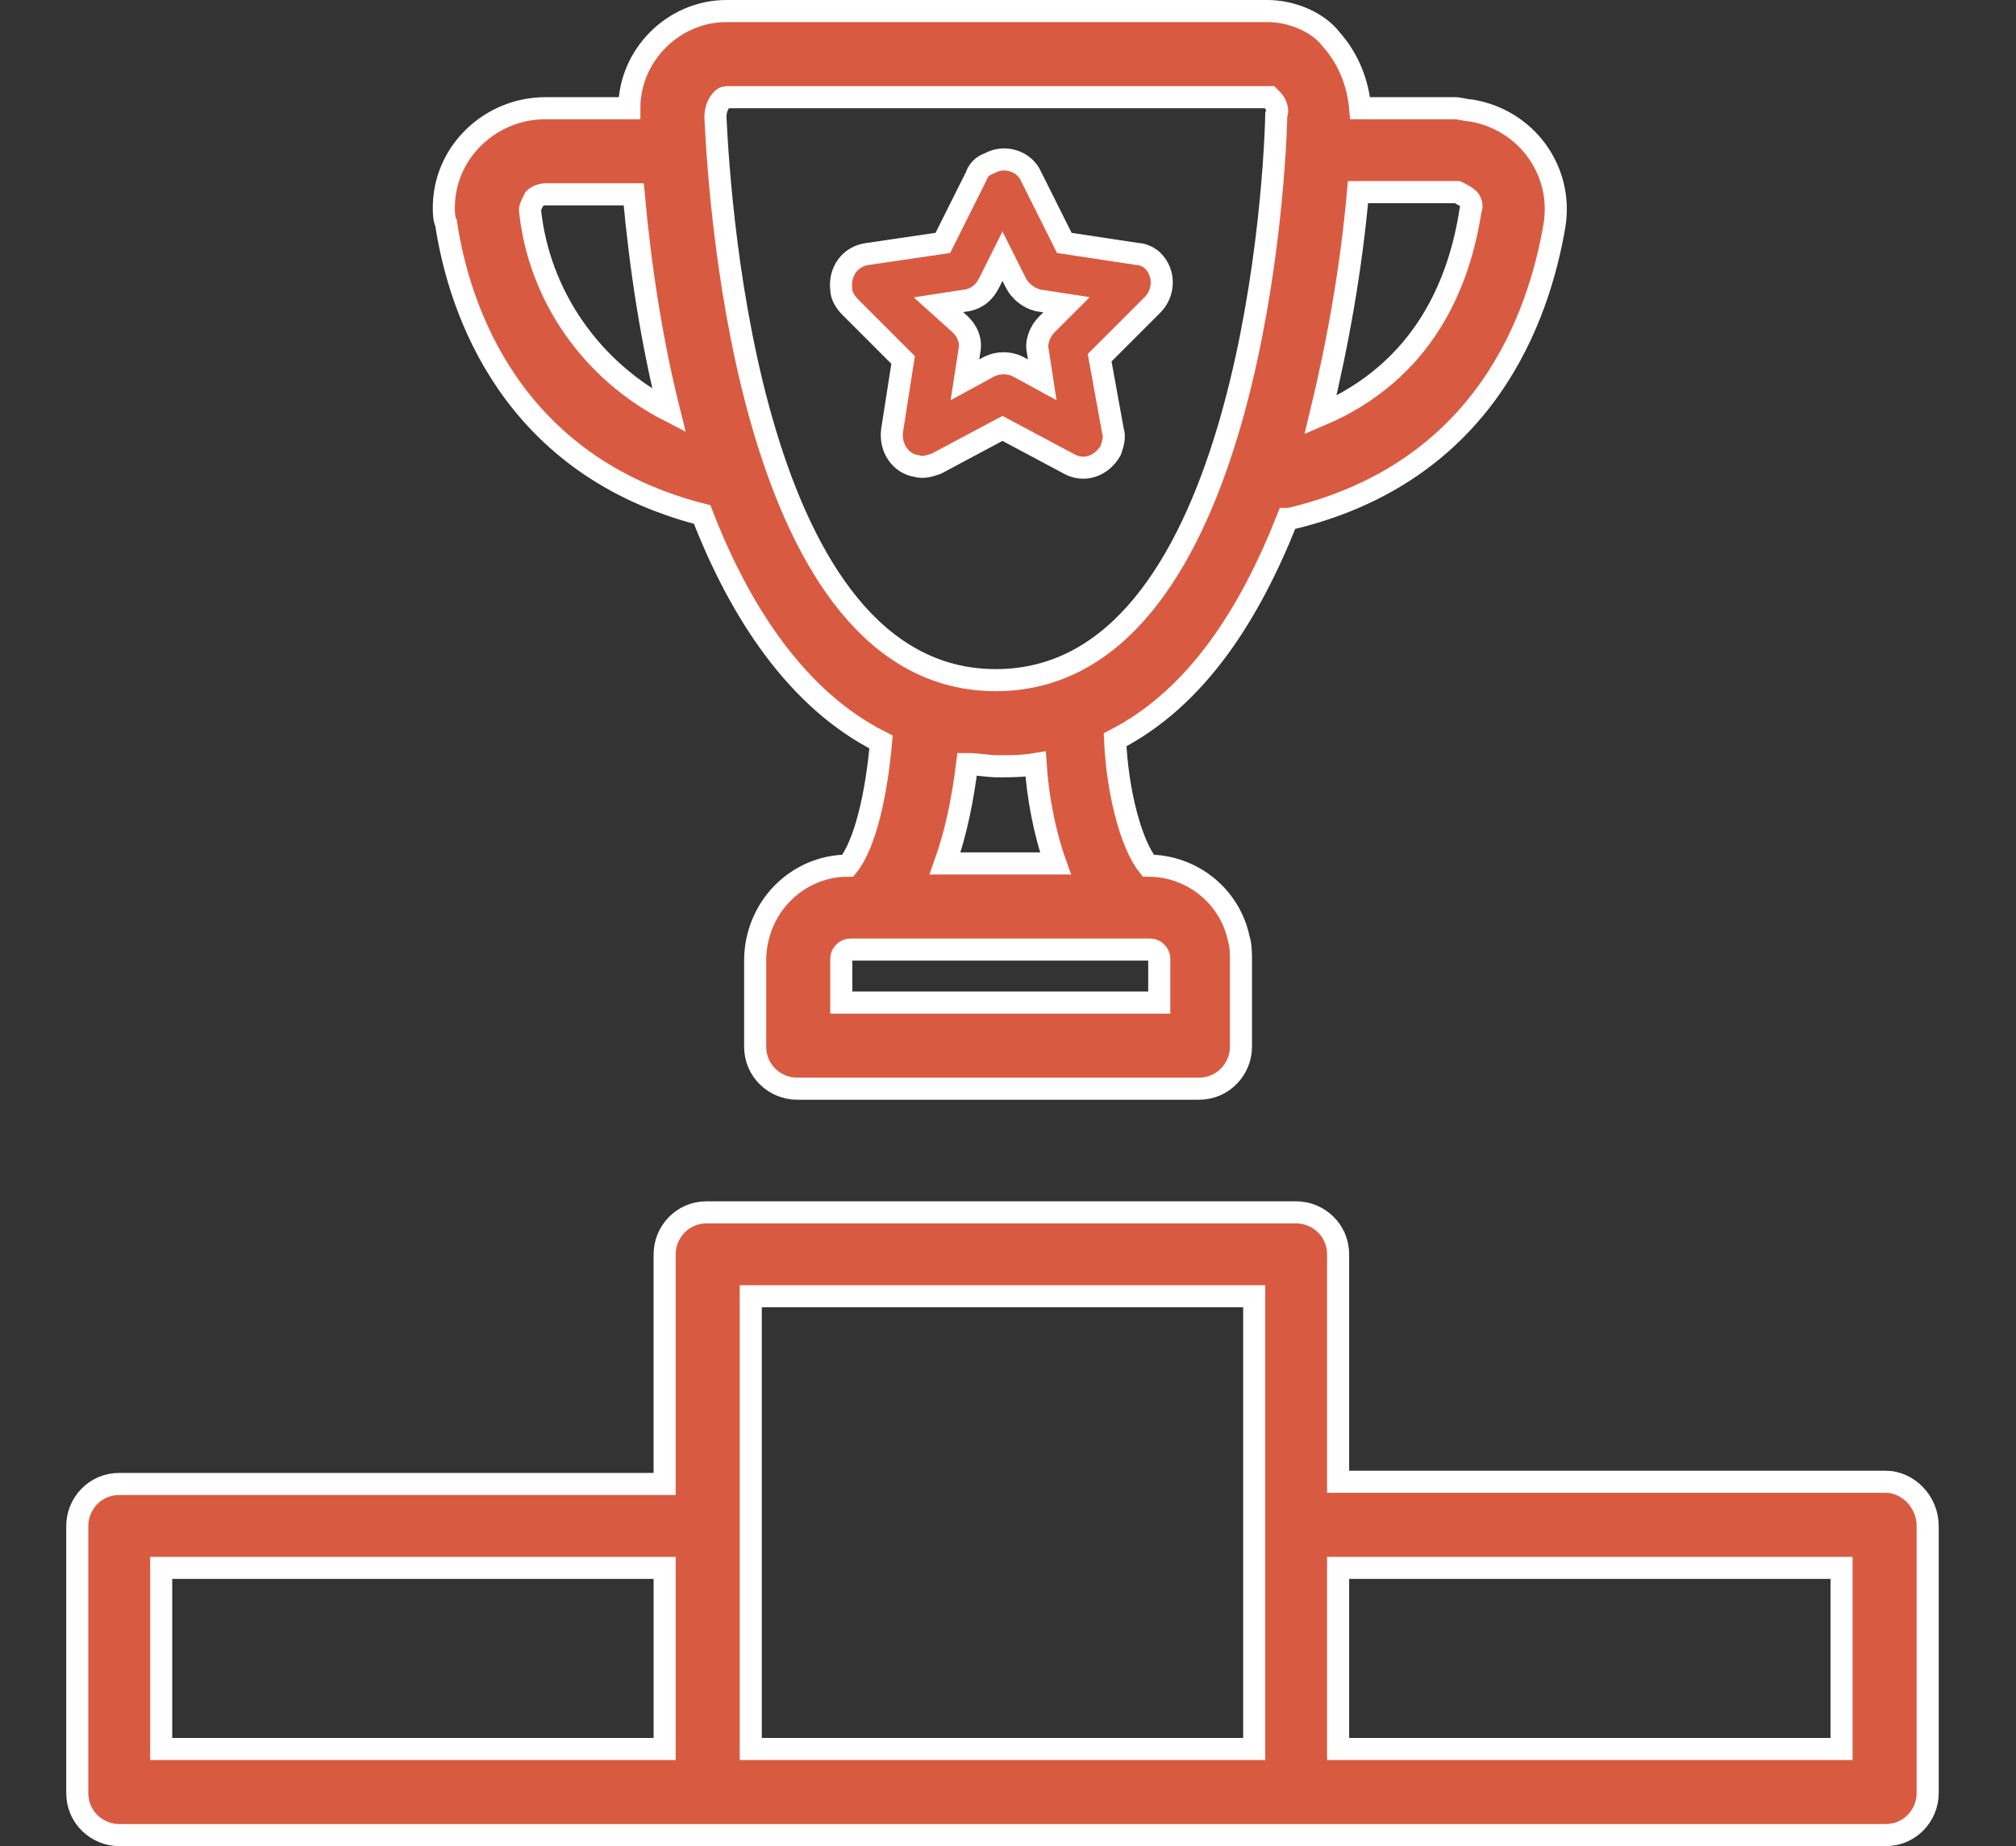
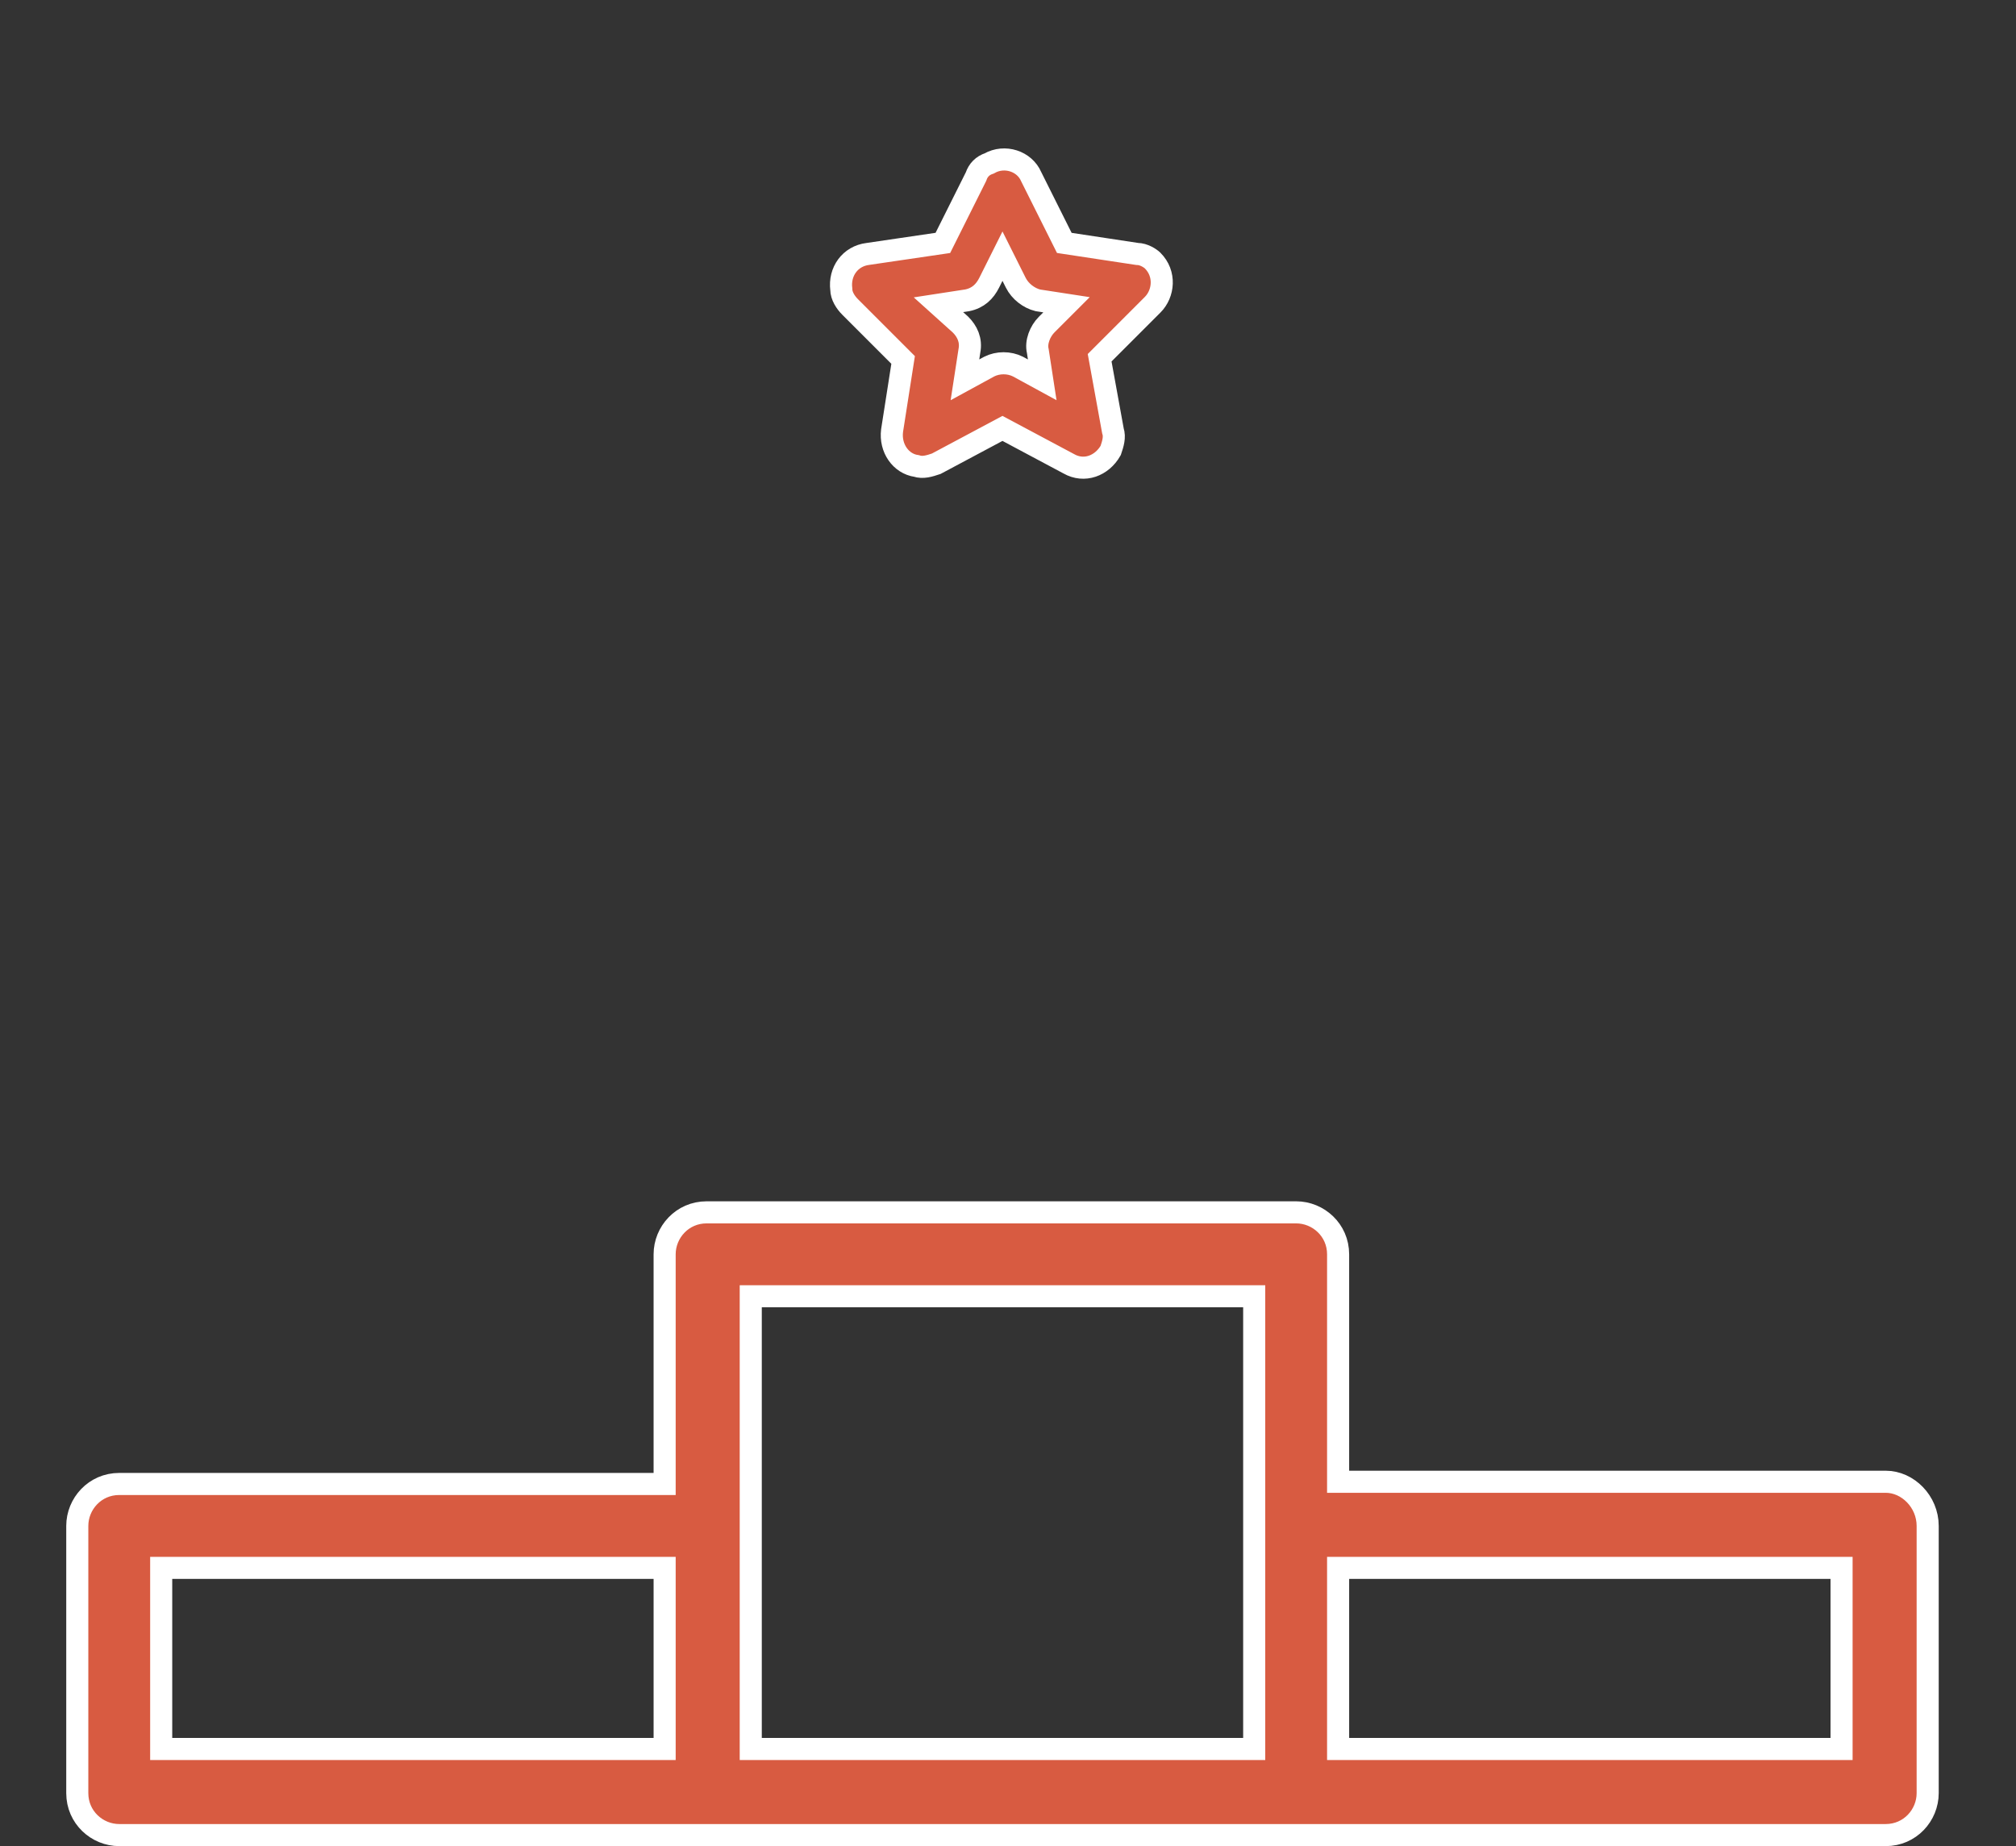
<svg xmlns="http://www.w3.org/2000/svg" version="1.1" id="Layer_1" x="0px" y="0px" viewBox="0 0 91.3 83.6" style="enable-background:new 0 0 91.3 83.6;" xml:space="preserve">
  <rect x="0" y="0" width="91.3" height="83.6" fill="#333333" stroke="none" />
  <style type="text/css"> .st0{fill:#D85B41;stroke:#FFFFFF;stroke-miterlimit:10;} </style>
  <g transform="translate(0.5 0.5)">
    <path class="st0" d="M39.9,19c-0.1,0.8,0.4,1.5,1.1,1.6c0.3,0.1,0.6,0,0.9-0.1l3-1.6l3,1.6c0.7,0.4,1.5,0.1,1.9-0.6 c0.1-0.3,0.2-0.6,0.1-0.9l-0.6-3.3l2.4-2.4c0.5-0.5,0.6-1.4,0-2C51.6,11.2,51.3,11,51,11l-3.3-0.5l-1.5-3c-0.3-0.7-1.2-1-1.9-0.6 C44,7,43.8,7.2,43.7,7.5l-1.5,3L38.8,11c-0.8,0.1-1.3,0.8-1.2,1.6c0,0.3,0.2,0.6,0.4,0.8l2.4,2.4L39.9,19z M43.3,13.1 c0.5-0.1,0.8-0.4,1-0.8l0.6-1.2l0.6,1.2c0.2,0.4,0.6,0.7,1,0.8l1.3,0.2l-0.9,0.9c-0.3,0.3-0.5,0.8-0.4,1.2l0.2,1.3l-1.1-0.6 c-0.4-0.2-0.9-0.2-1.3,0l-1.1,0.6l0.2-1.3c0.1-0.5-0.1-0.9-0.4-1.2L42,13.3L43.3,13.1z" />
-     <path class="st0" d="M31.3,22.8c1.7,4.4,4.3,8.4,8.1,10.3c-0.2,2.3-0.7,4.6-1.5,5.6c-2.3,0-4.2,1.9-4.2,4.3v3.9 c0,1.1,0.9,1.9,1.9,1.9h18.2c1.1,0,1.9-0.9,1.9-1.9v-3.9c0-0.3,0-0.7-0.1-1c-0.4-1.9-2.1-3.3-4.1-3.3c-0.8-1-1.4-3.4-1.5-5.7 c3.7-1.9,6.1-5.7,7.8-10c0,0,0.1,0,0.1,0c8.9-2.1,11.3-9.2,12-13.3c0.4-2.5-1.3-4.8-3.8-5.2c-0.2,0-0.5-0.1-0.7-0.1h-4.3 c-0.1-1.1-0.5-2.2-1.3-3.1C59.2,0.5,58,0,56.9,0H32.4c-1.2,0-2.3,0.5-3.1,1.3c-0.8,0.8-1.3,1.9-1.3,3.1h-3.8c-2.5,0-4.6,2-4.6,4.5 c0,0.2,0,0.5,0.1,0.7C20.3,13.6,22.7,20.6,31.3,22.8z M52,44.9H37.6v-2c0-0.2,0.2-0.4,0.4-0.4l0,0h13.6c0.2,0,0.4,0.2,0.4,0.4 L52,44.9L52,44.9z M47.3,38.6h-5c0.5-1.4,0.8-2.9,1-4.5c0.5,0,0.9,0.1,1.4,0.1c0.6,0,1.1,0,1.7-0.1C46.5,35.6,46.8,37.2,47.3,38.6z M66,8.5c0.1,0.1,0.2,0.3,0.1,0.5c-0.5,3.3-2.1,7.3-6.8,9.3c0.8-3.3,1.4-6.7,1.7-10.1h4.5C65.7,8.3,65.9,8.4,66,8.5z M32.2,4 c0.1-0.1,0.2-0.1,0.3-0.1h24.5C57,3.9,57.1,4,57.1,4c0.2,0.2,0.3,0.5,0.2,0.7C57.2,9,55.7,30.3,44.6,30.3S32.1,9,31.9,4.8 C31.9,4.5,32,4.2,32.2,4z M23.7,8.5c0.1-0.1,0.3-0.2,0.5-0.2h4c0.3,3.3,0.8,6.6,1.6,9.8c-3.5-1.8-5.9-5.2-6.3-9.1 C23.5,8.9,23.6,8.7,23.7,8.5L23.7,8.5z" />
    <path class="st0" d="M84.9,66.6H60.1V56.3c0-1.1-0.9-1.9-1.9-1.9H31.5c-1.1,0-1.9,0.9-1.9,1.9v10.4H4.9c-1.1,0-1.9,0.9-1.9,1.9 v12.1c0,1.1,0.9,1.9,1.9,1.9h80c1.1,0,1.9-0.9,1.9-1.9V68.6C86.8,67.5,85.9,66.6,84.9,66.6z M6.8,70.5h22.8v8.2H6.8L6.8,70.5z M33.5,68.6V58.2h22.8v20.5H33.5L33.5,68.6z M82.9,78.7H60.1v-8.2h22.8L82.9,78.7z" />
  </g>
</svg>